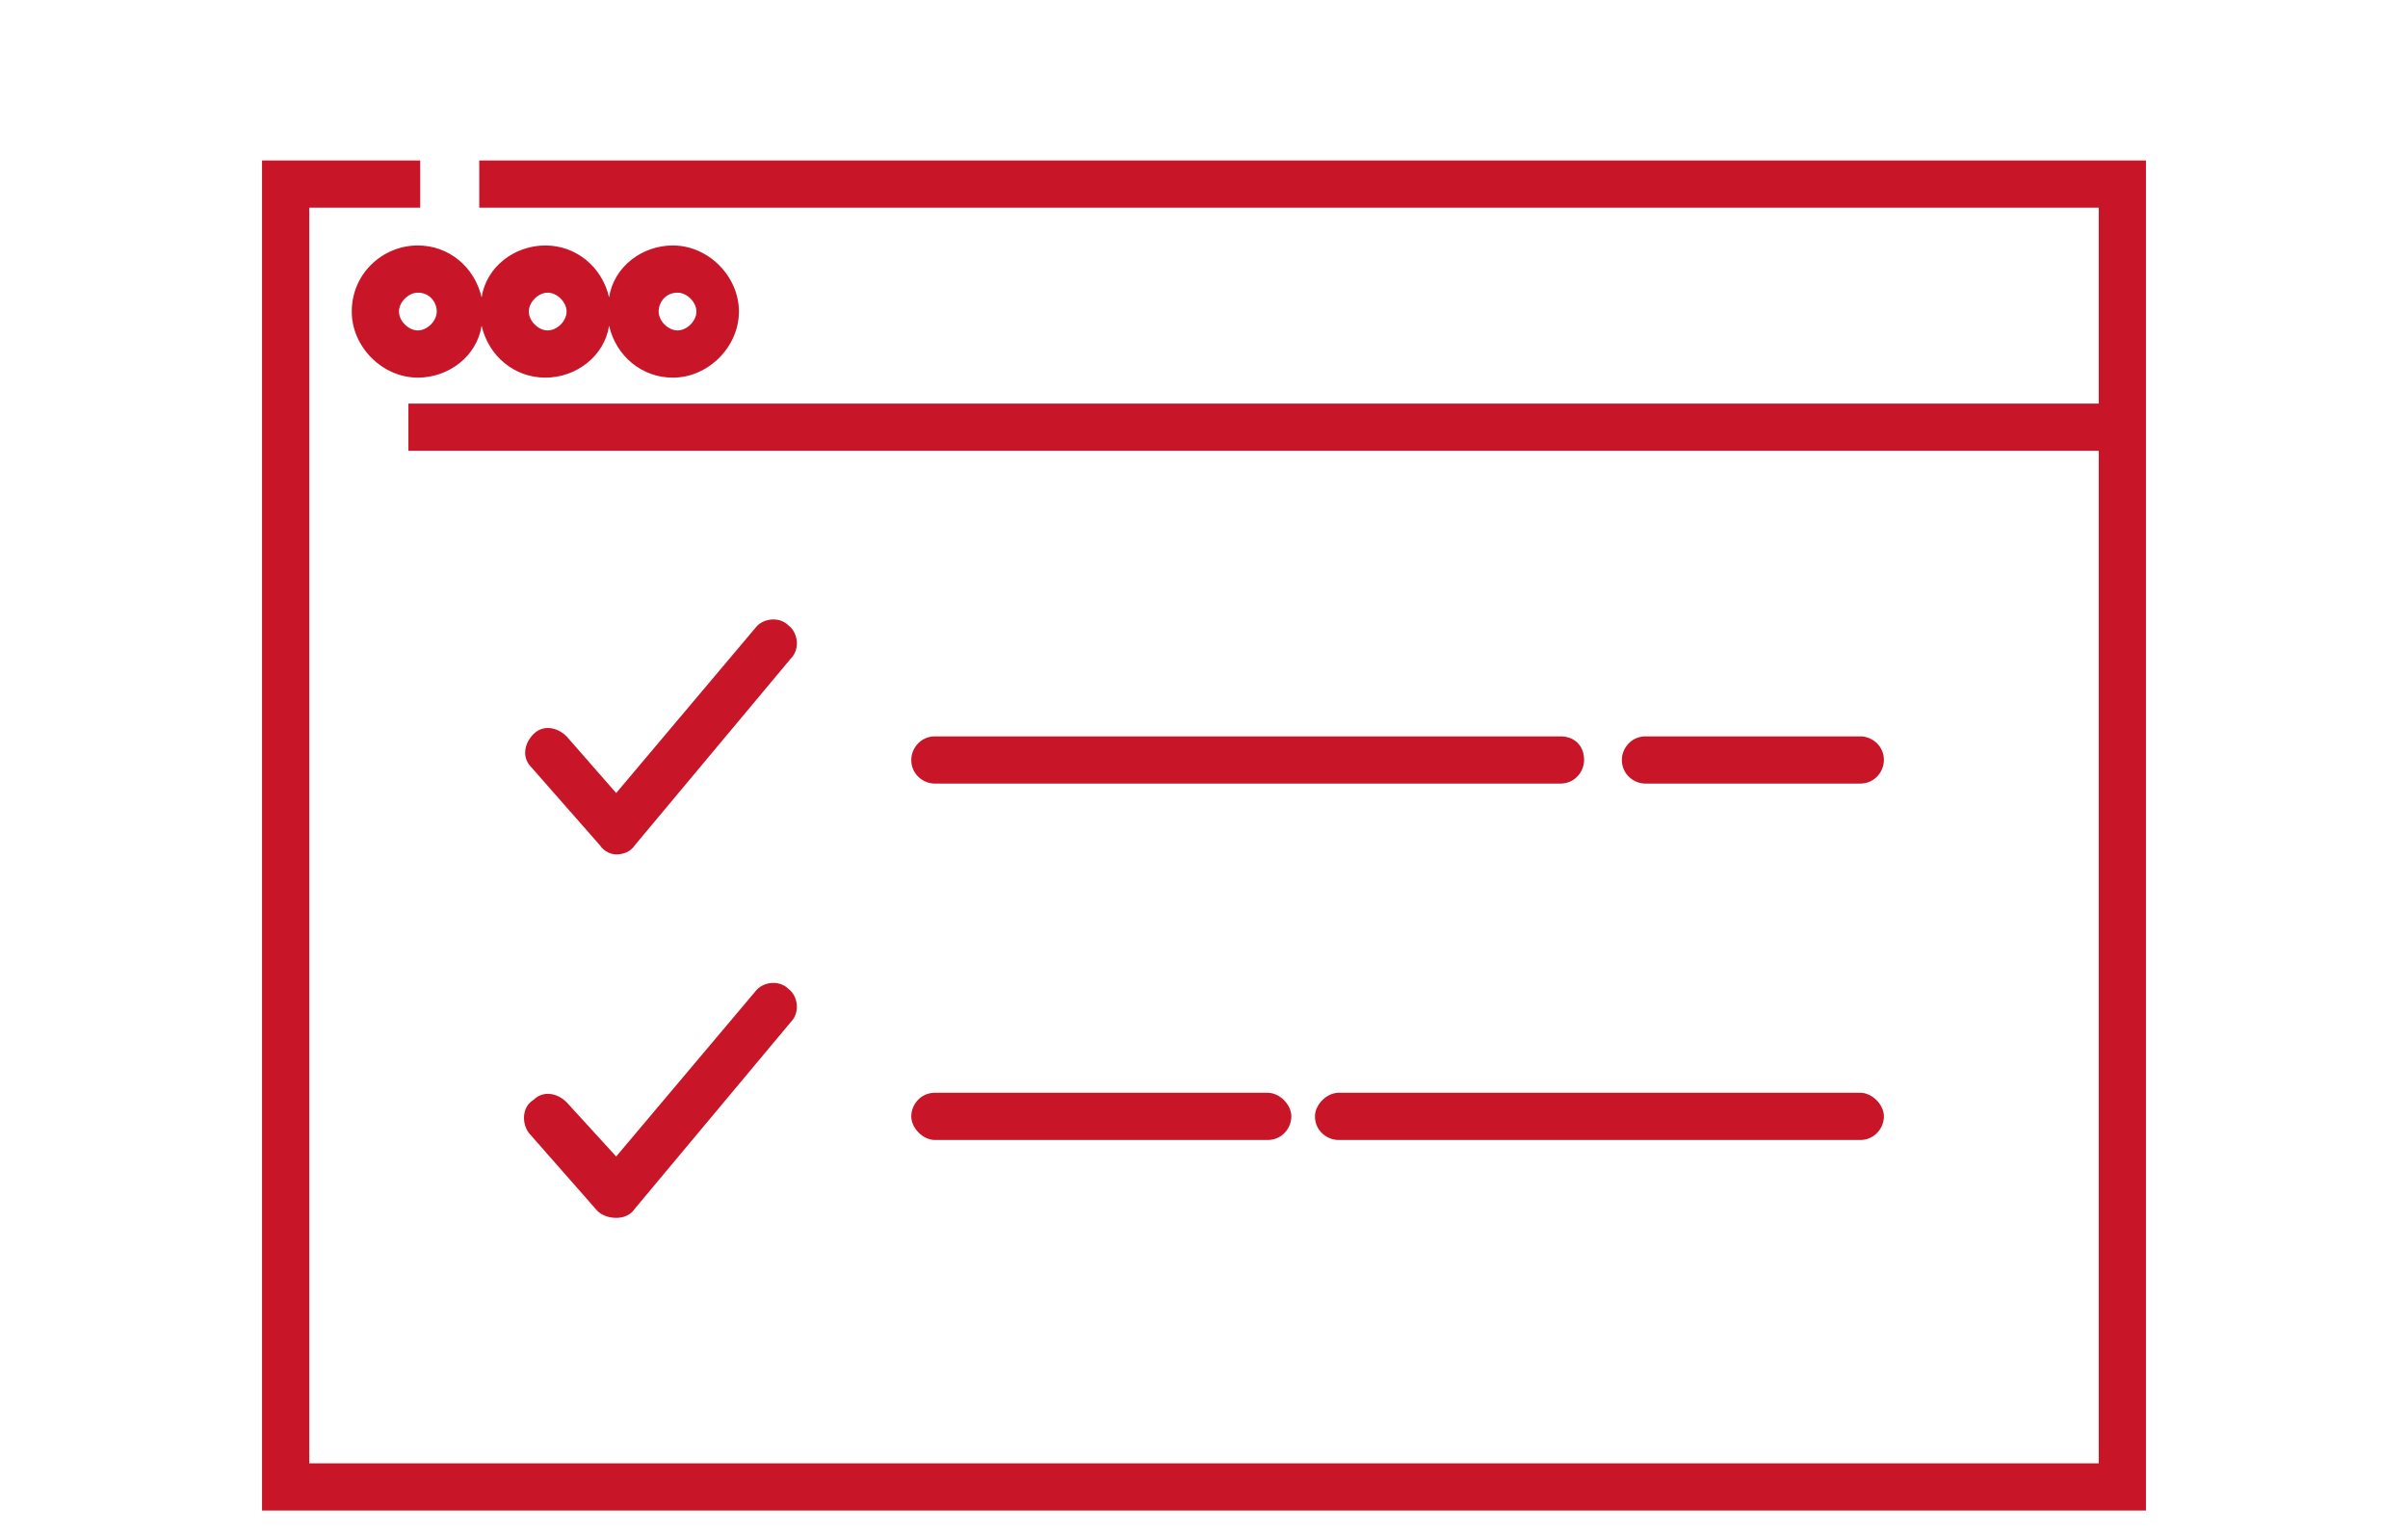
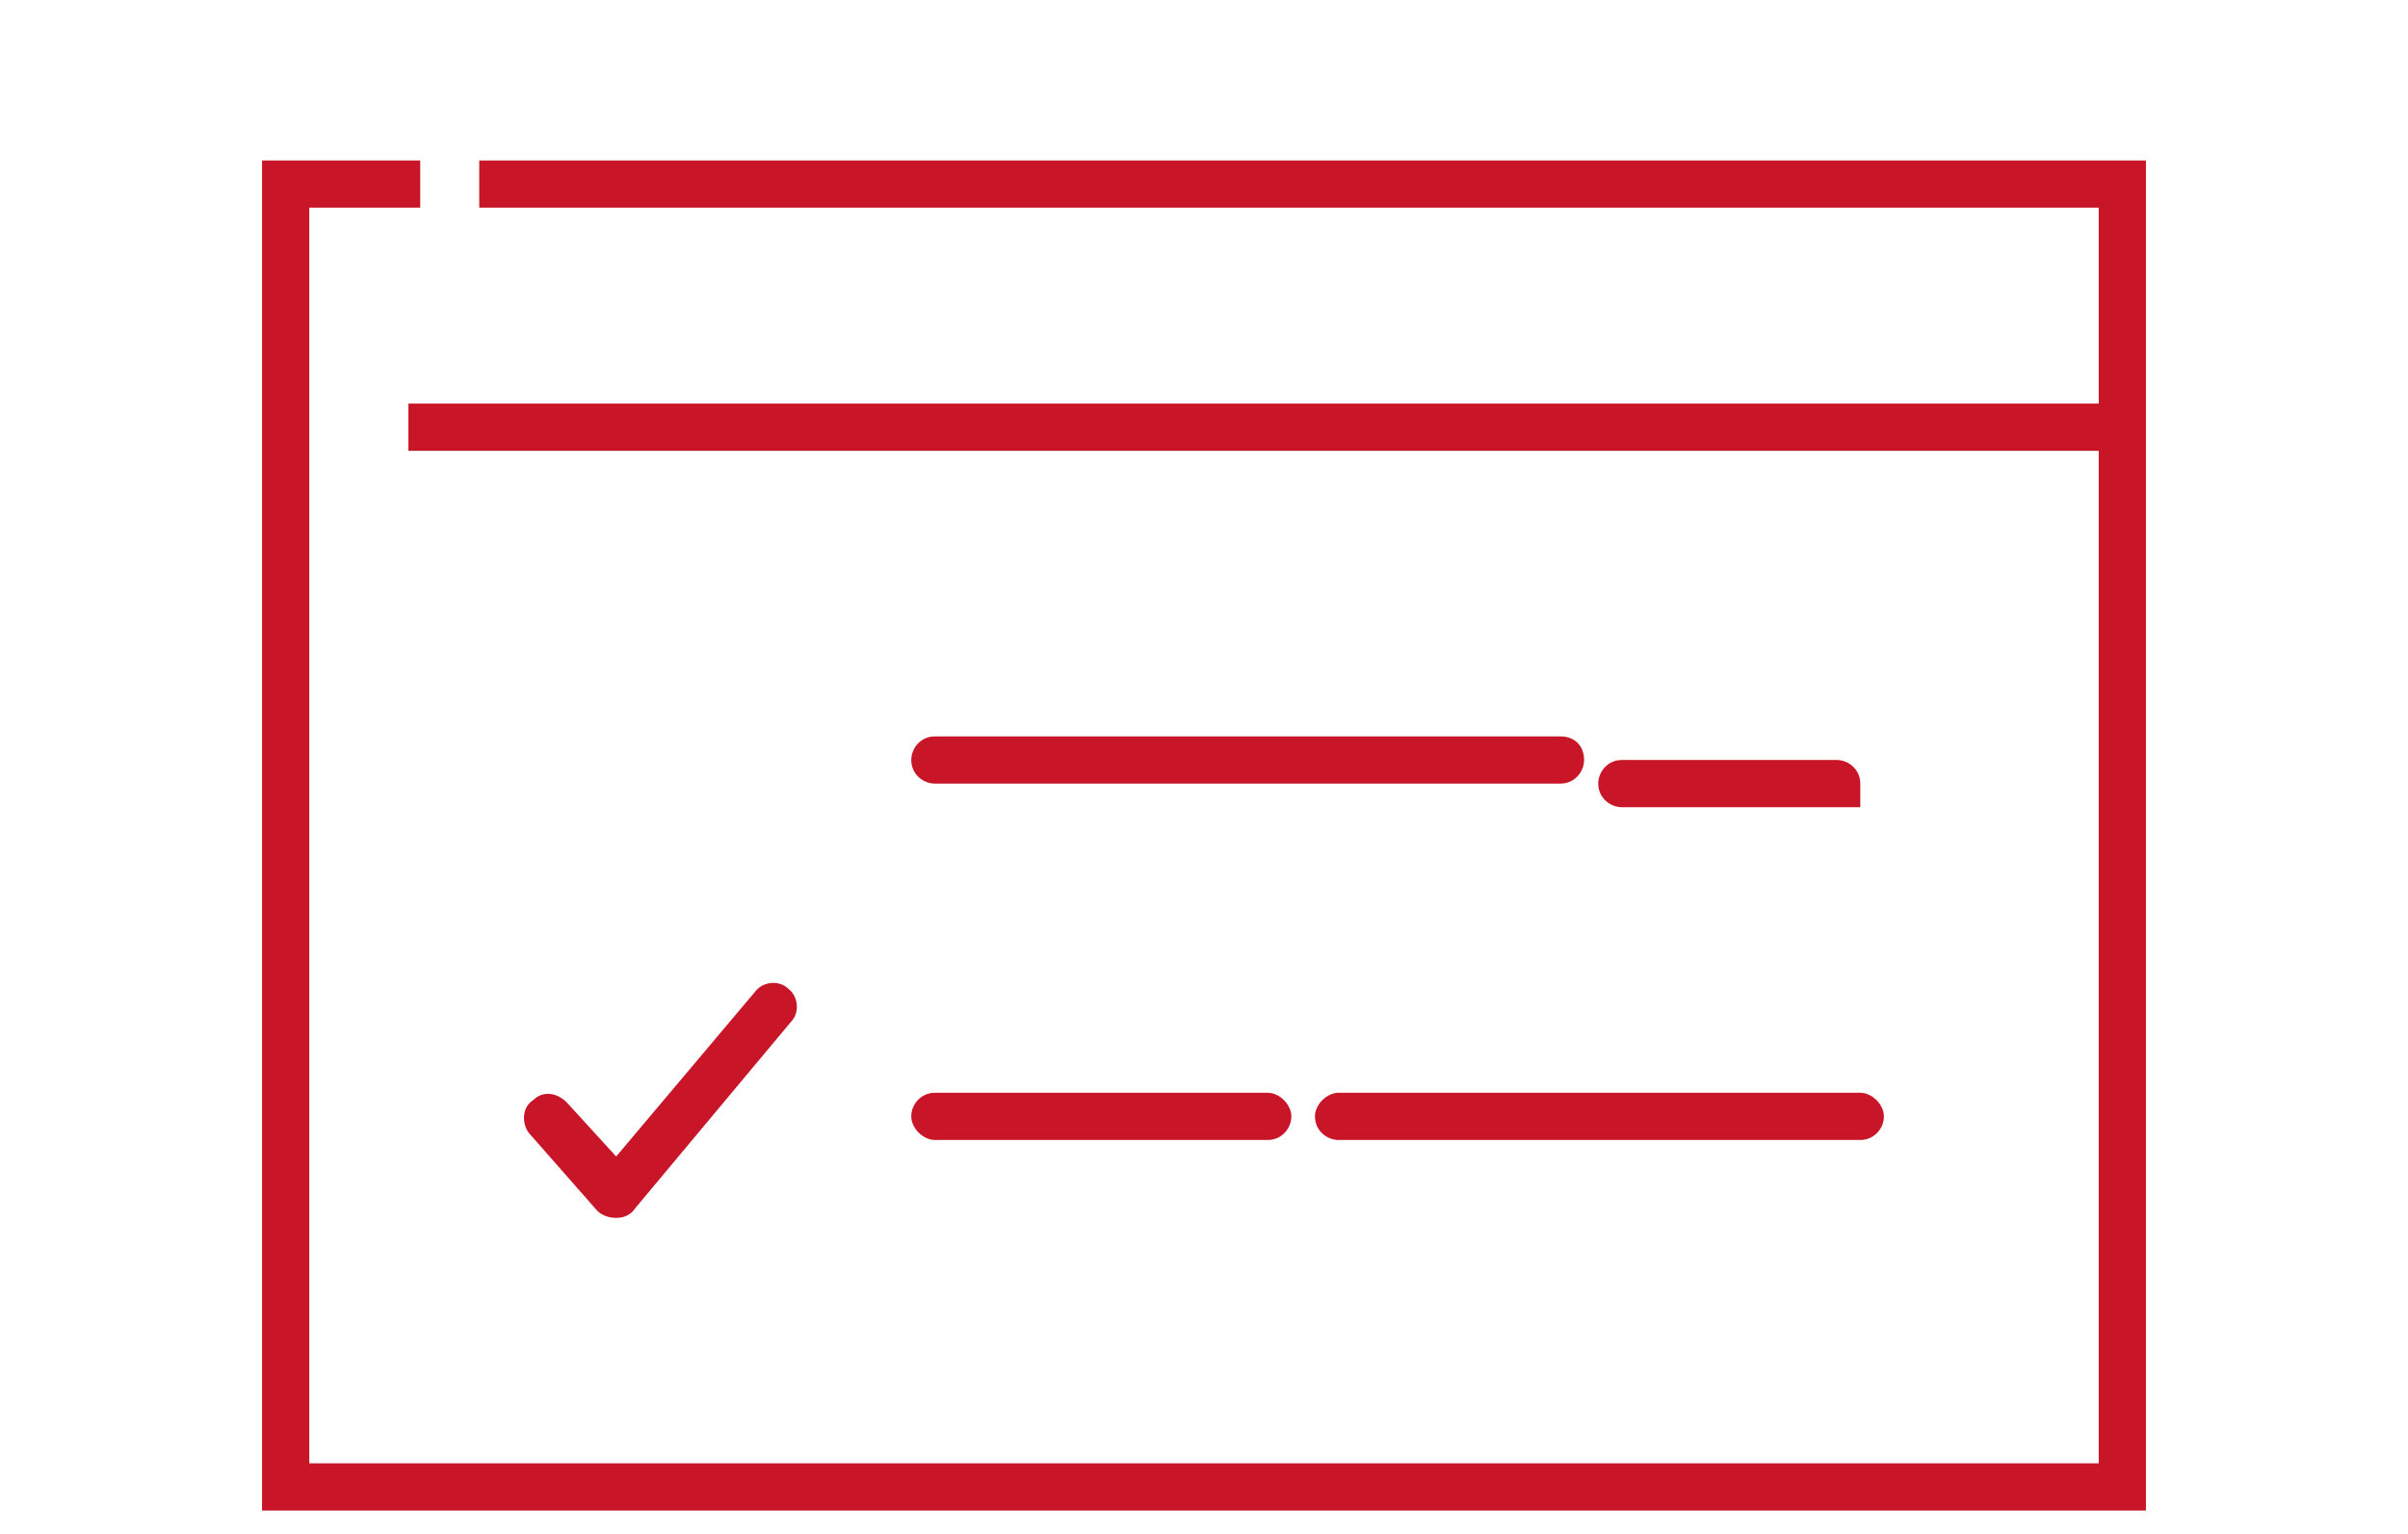
<svg xmlns="http://www.w3.org/2000/svg" version="1.1" id="レイヤー_1" x="0px" y="0px" viewBox="0 0 102 65" style="enable-background:new 0 0 102 65;" xml:space="preserve">
  <style type="text/css">
	.st0{fill:#C81528;}
	.st1{fill:none;stroke:#C81528;stroke-width:2;stroke-miterlimit:10;}
</style>
  <g>
    <g>
      <g>
-         <path class="st0" d="M26.1,36.2C26.1,36.2,26.2,36.2,26.1,36.2c0.3,0,0.6-0.1,0.8-0.4l6.6-7.9c0.4-0.4,0.3-1.1-0.1-1.4     c-0.4-0.4-1.1-0.3-1.4,0.1l-5.9,7L24,31.2c-0.4-0.4-1-0.5-1.4-0.1c-0.4,0.4-0.5,1-0.1,1.4l2.9,3.3C25.6,36.1,25.9,36.2,26.1,36.2     z" />
        <path class="st0" d="M22.4,48l2.9,3.3c0.2,0.2,0.5,0.3,0.8,0.3c0,0,0,0,0,0c0.3,0,0.6-0.1,0.8-0.4l6.6-7.9     c0.4-0.4,0.3-1.1-0.1-1.4c-0.4-0.4-1.1-0.3-1.4,0.1l-5.9,7L24,46.7c-0.4-0.4-1-0.5-1.4-0.1C22.1,46.9,22.1,47.6,22.4,48z" />
-         <path class="st0" d="M14.9,13.2c0,1.5,1.3,2.8,2.8,2.8c1.3,0,2.5-0.9,2.7-2.2c0.3,1.3,1.4,2.2,2.7,2.2c1.3,0,2.5-0.9,2.7-2.2     c0.3,1.3,1.4,2.2,2.7,2.2c1.5,0,2.8-1.3,2.8-2.8c0-1.5-1.3-2.8-2.8-2.8c-1.3,0-2.5,0.9-2.7,2.2c-0.3-1.3-1.4-2.2-2.7-2.2     c-1.3,0-2.5,0.9-2.7,2.2c-0.3-1.3-1.4-2.2-2.7-2.2C16.2,10.4,14.9,11.6,14.9,13.2z M28.7,12.4c0.4,0,0.8,0.4,0.8,0.8     c0,0.4-0.4,0.8-0.8,0.8s-0.8-0.4-0.8-0.8C27.9,12.8,28.2,12.4,28.7,12.4z M23.2,12.4c0.4,0,0.8,0.4,0.8,0.8     c0,0.4-0.4,0.8-0.8,0.8c-0.4,0-0.8-0.4-0.8-0.8C22.4,12.8,22.8,12.4,23.2,12.4z M18.5,13.2c0,0.4-0.4,0.8-0.8,0.8     c-0.4,0-0.8-0.4-0.8-0.8c0-0.4,0.4-0.8,0.8-0.8C18.2,12.4,18.5,12.8,18.5,13.2z" />
        <path class="st0" d="M39.6,48.3h14.1c0.6,0,1-0.5,1-1s-0.5-1-1-1H39.6c-0.6,0-1,0.5-1,1S39.1,48.3,39.6,48.3z" />
        <path class="st0" d="M55.7,47.3c0,0.6,0.5,1,1,1h22.1c0.6,0,1-0.5,1-1s-0.5-1-1-1H56.7C56.2,46.3,55.7,46.8,55.7,47.3z" />
-         <path class="st0" d="M78.8,33.2c0.6,0,1-0.5,1-1c0-0.6-0.5-1-1-1h-9.1c-0.6,0-1,0.5-1,1c0,0.6,0.5,1,1,1H78.8z" />
+         <path class="st0" d="M78.8,33.2c0-0.6-0.5-1-1-1h-9.1c-0.6,0-1,0.5-1,1c0,0.6,0.5,1,1,1H78.8z" />
        <path class="st0" d="M66.1,31.2H39.6c-0.6,0-1,0.5-1,1c0,0.6,0.5,1,1,1h26.5c0.6,0,1-0.5,1-1C67.1,31.6,66.7,31.2,66.1,31.2z" />
      </g>
    </g>
    <polyline class="st1" points="20.3,7.8 89.9,7.8 89.9,63 12.1,63 12.1,7.8 17.8,7.8  " />
    <line class="st1" x1="17.3" y1="18.1" x2="89.9" y2="18.1" />
  </g>
</svg>